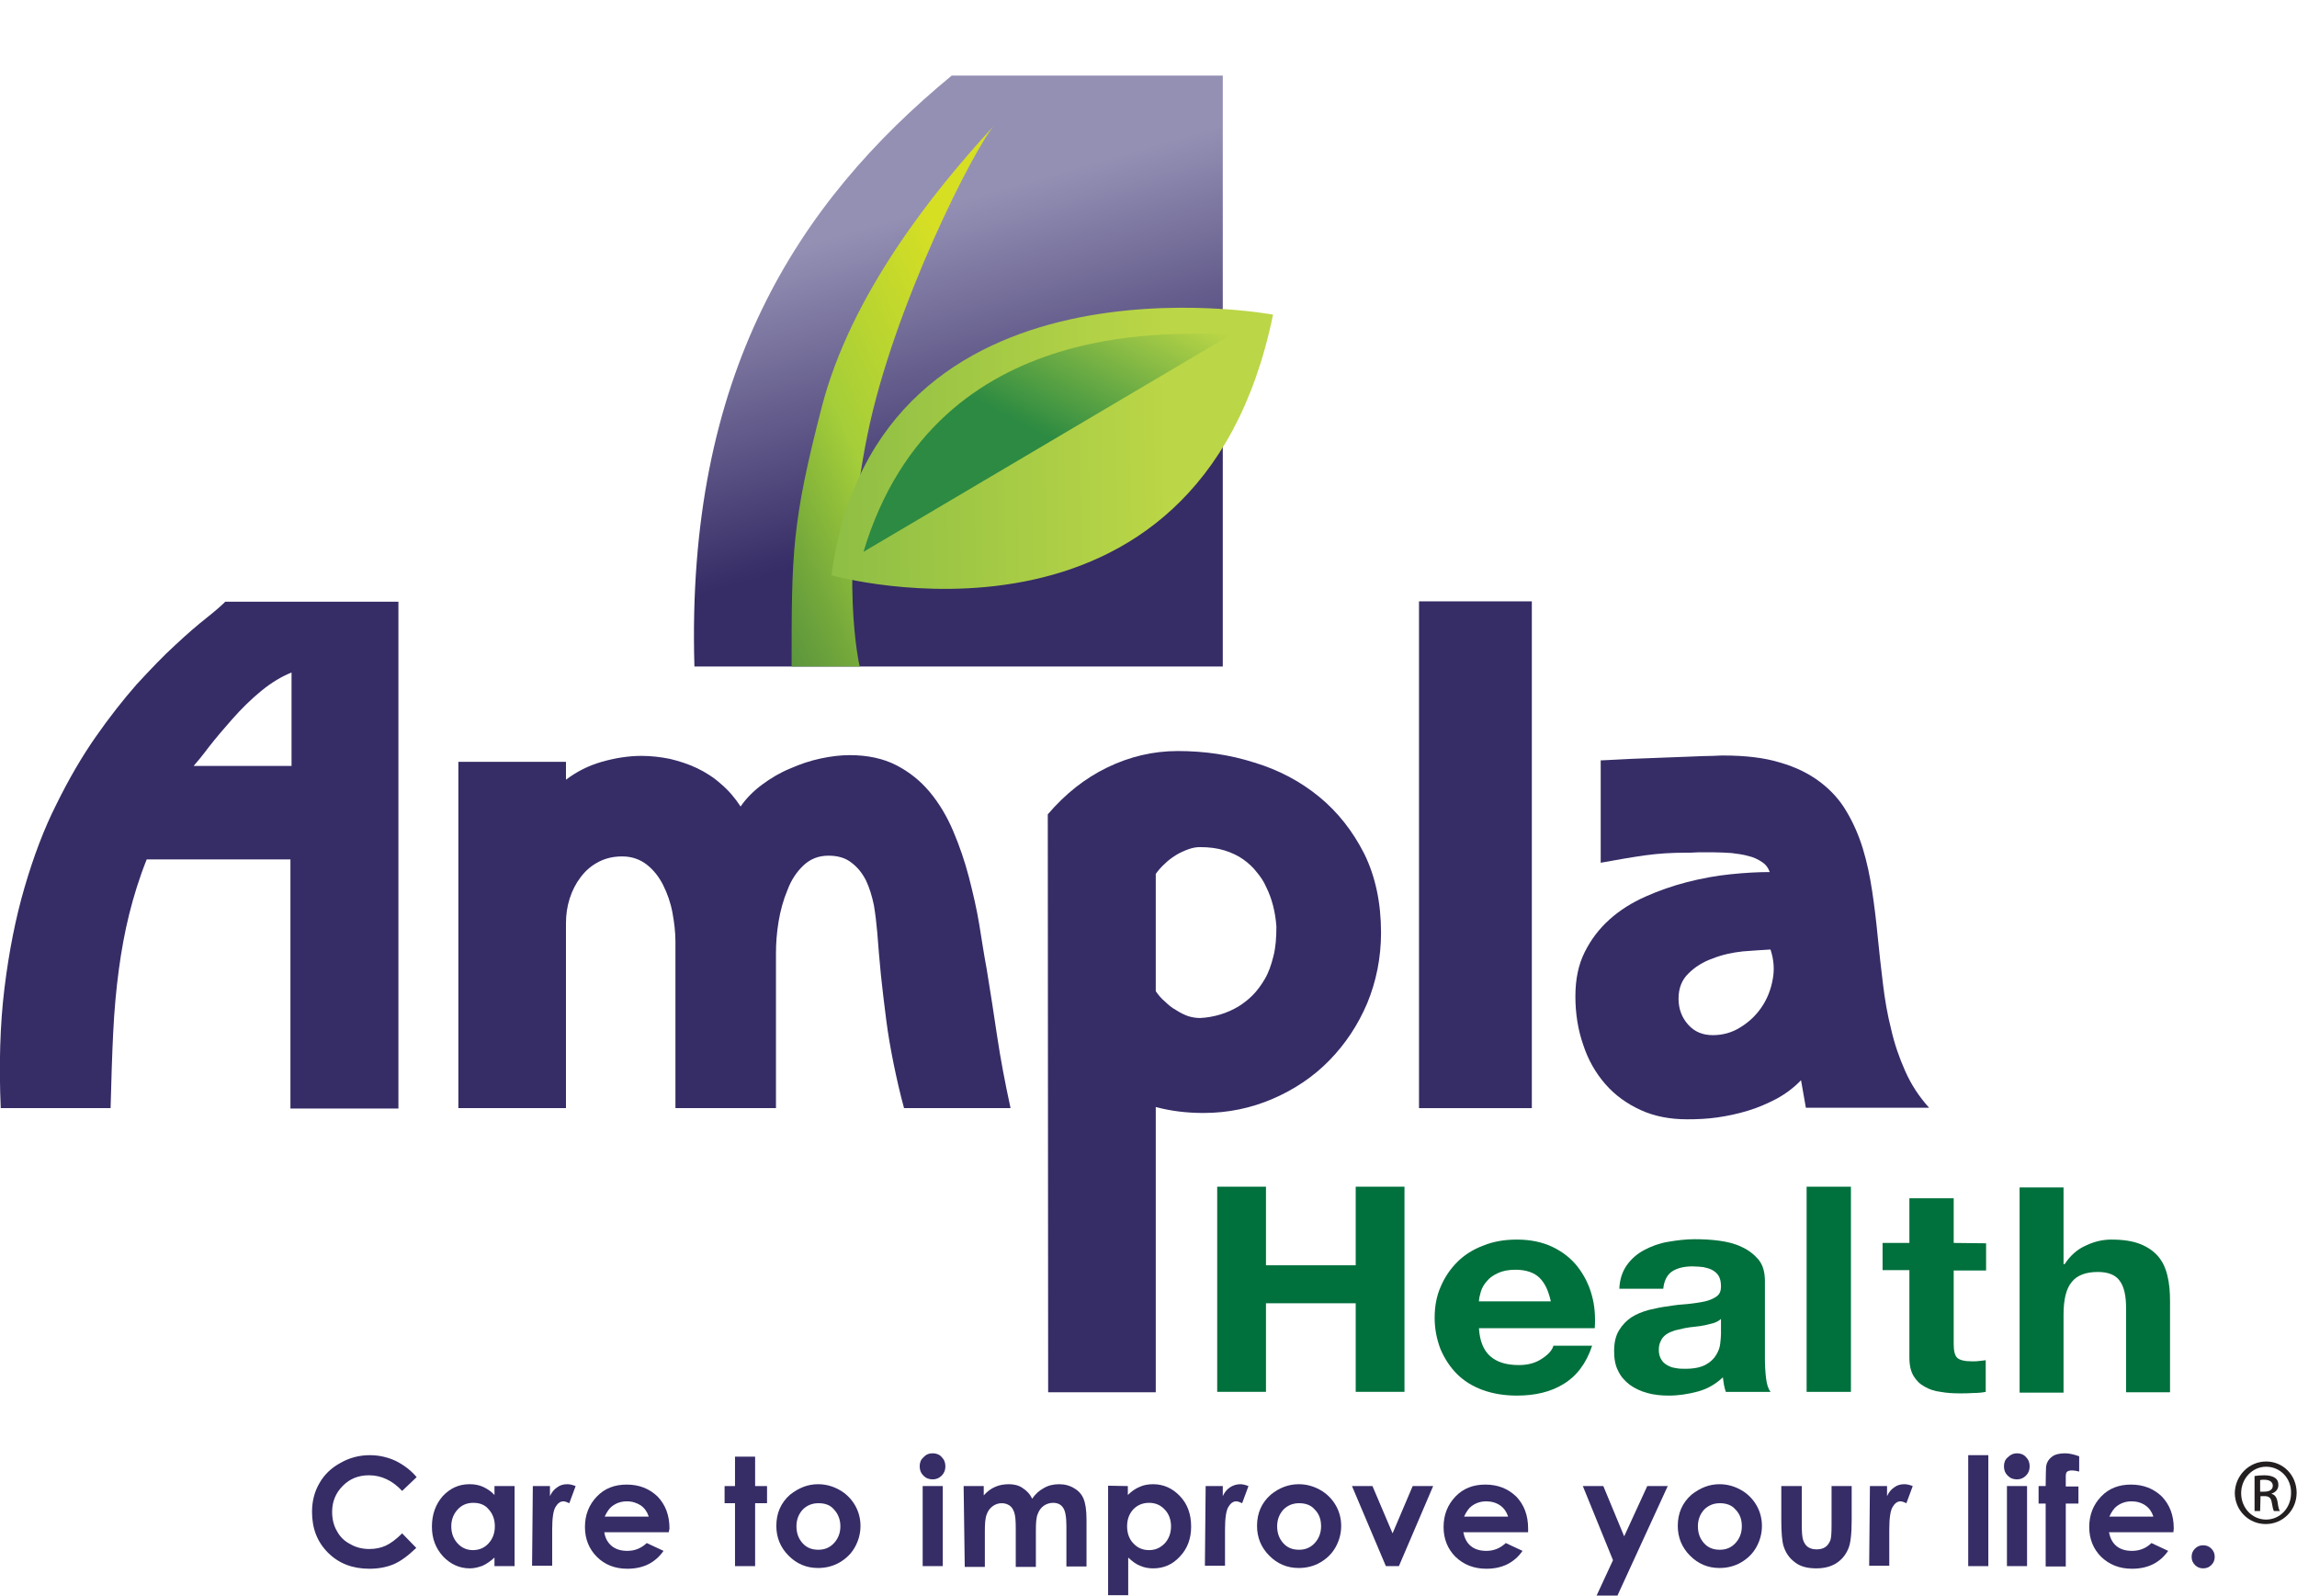
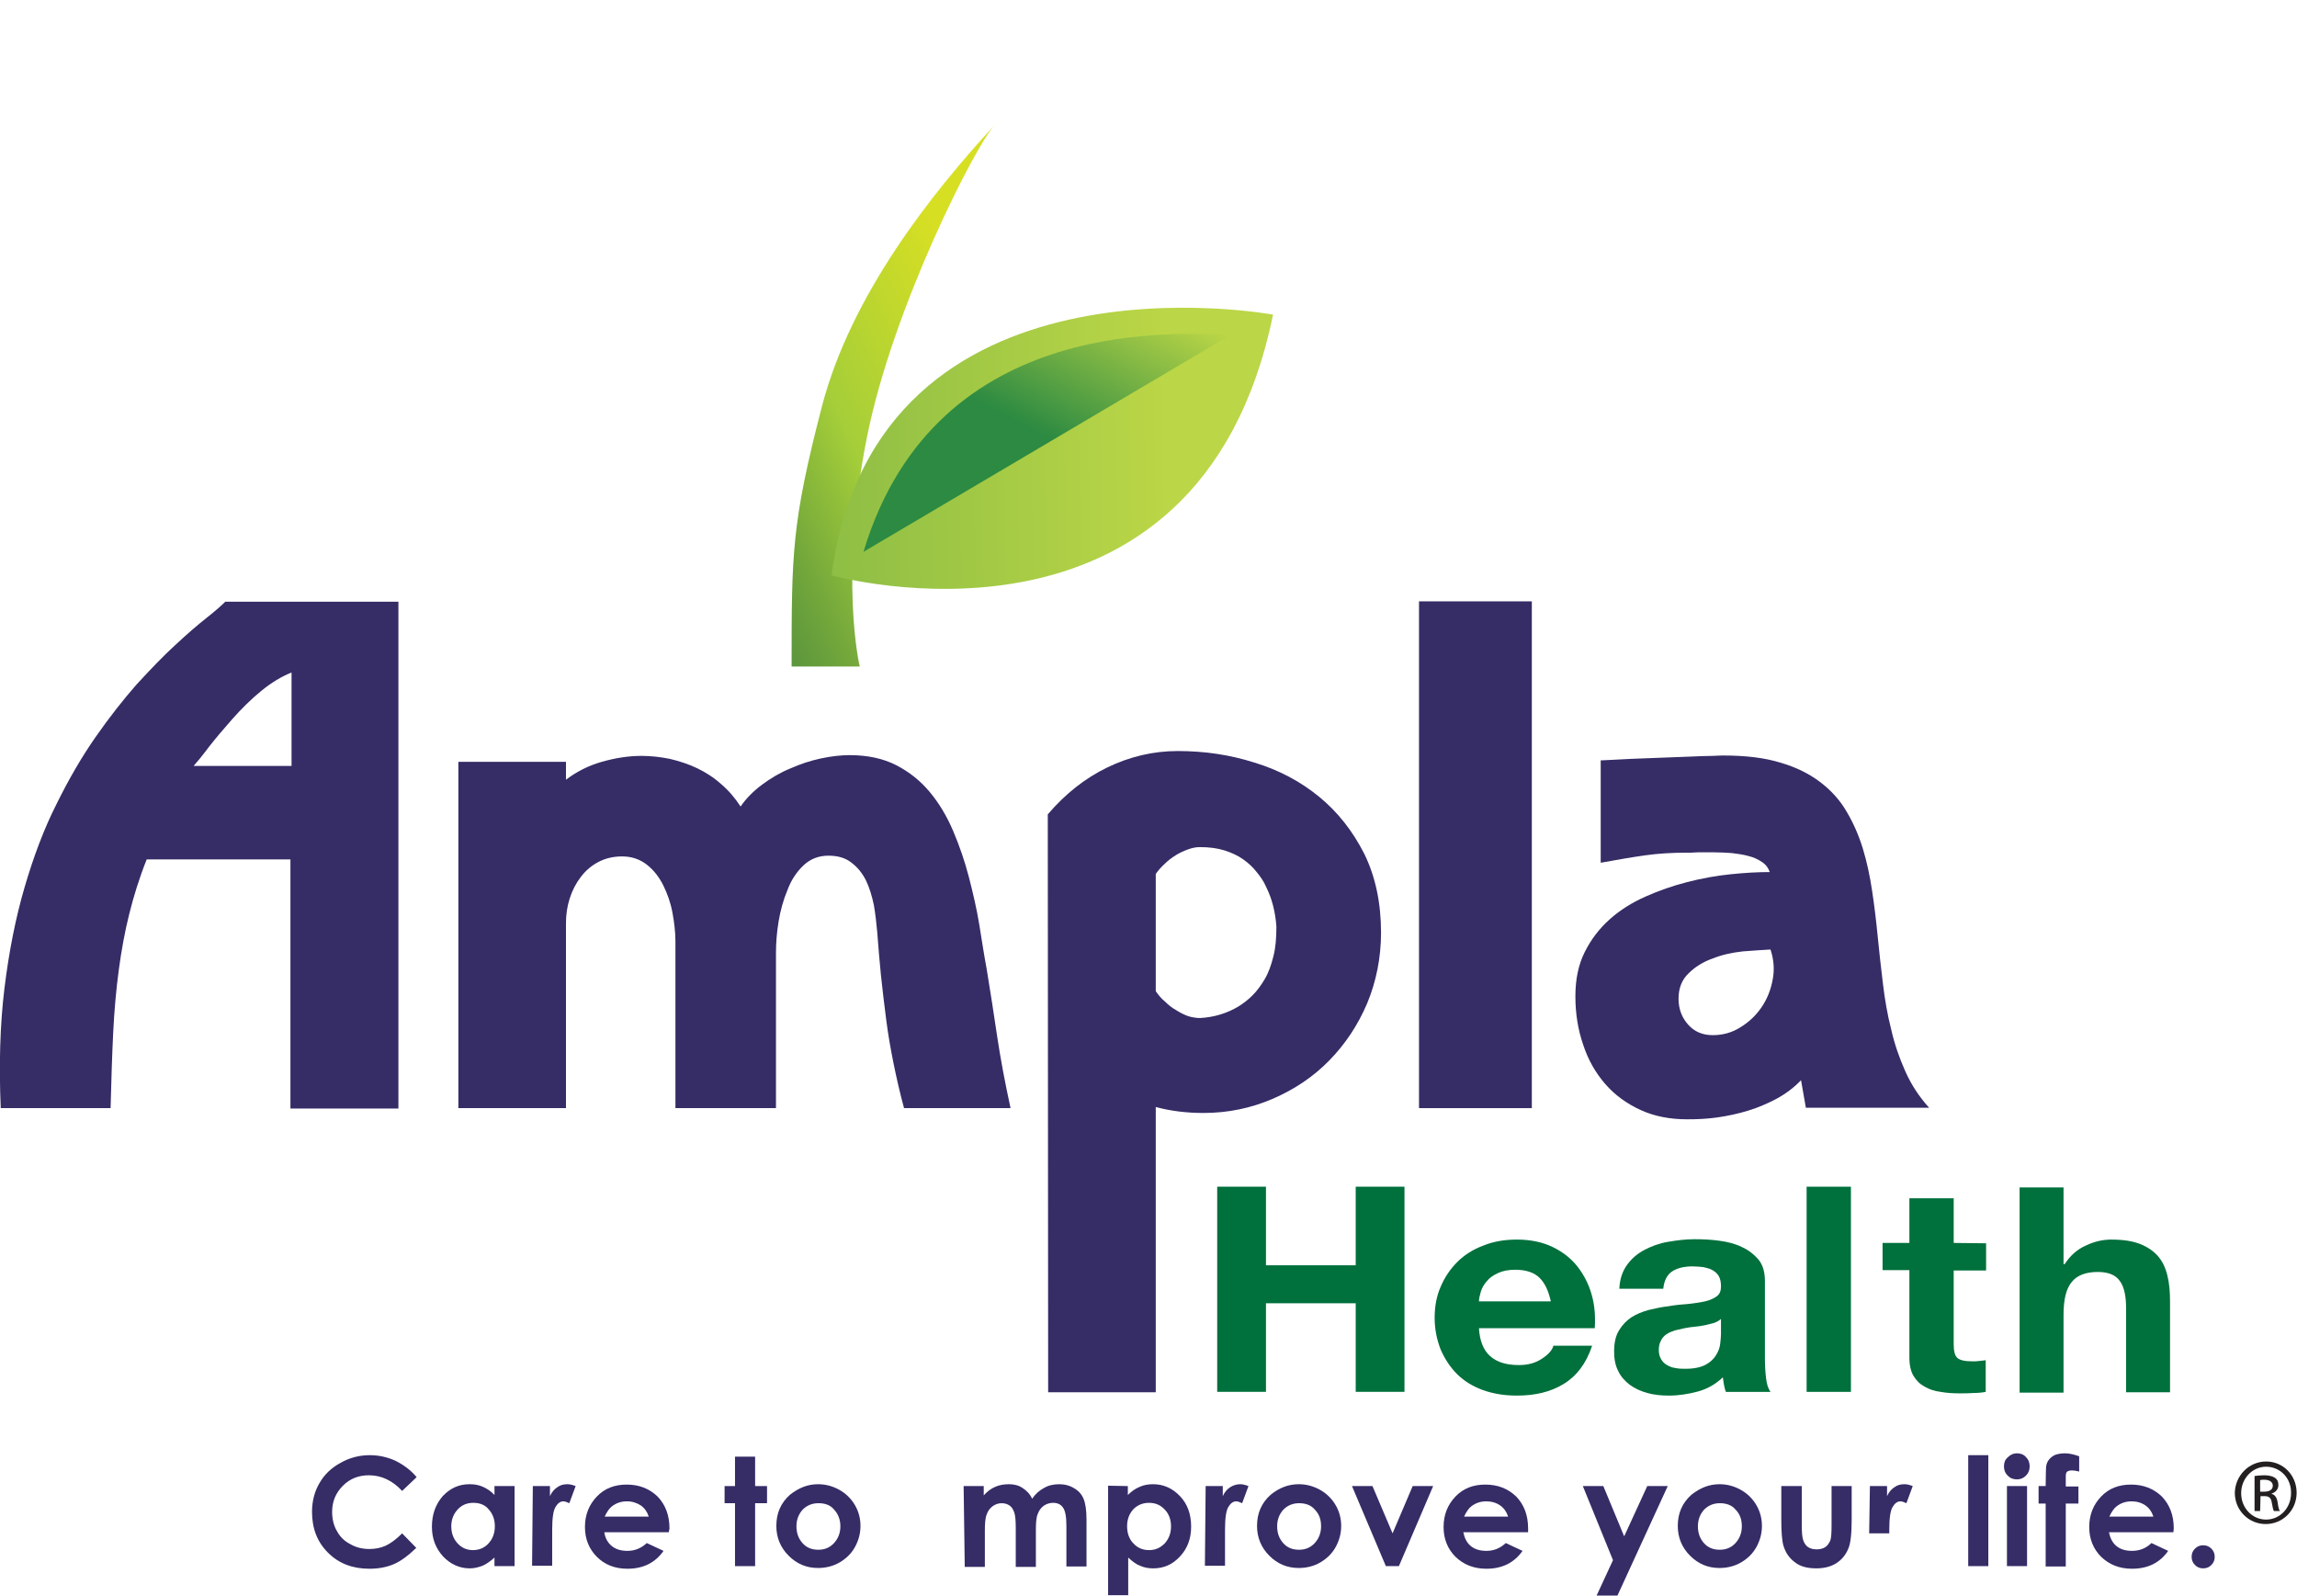
<svg xmlns="http://www.w3.org/2000/svg" version="1.1" id="SVGs" x="0px" y="0px" viewBox="0 0 616.9 428.5" style="enable-background:new 0 0 616.9 428.5;" xml:space="preserve">
  <style type="text/css">
	.st0{fill:url(#SVGID_1_);}
	.st1{fill:none;}
	.st2{fill:#00703C;}
	.st3{fill:url(#SVGID_00000022542834364340133210000015697203548856924294_);}
	.st4{fill:url(#SVGID_00000111886669588930046030000000364603037087433407_);}
	.st5{fill-rule:evenodd;clip-rule:evenodd;fill:url(#SVGID_00000152944778502451928300000006047264511104724633_);}
	.st6{fill:url(#SVGID_00000106851113351565238720000014695582112251006343_);}
	.st7{fill:#362C66;}
	.st8{fill:#231F20;}
</style>
  <linearGradient id="SVGID_1_" gradientUnits="userSpaceOnUse" x1="283.804" y1="238.611" x2="236.234" y2="404.508" gradientTransform="matrix(1 0 0 -1 0 430.373)">
    <stop offset="0.331" style="stop-color:#362C66" />
    <stop offset="0.81" style="stop-color:#9490B4" />
  </linearGradient>
-   <path class="st0" d="M258.3,20.3h-2.7C214,54.6,184.2,100.8,186.5,179h141.9V20.3L258.3,20.3L258.3,20.3z" />
  <rect x="186.5" class="st1" width="172.3" height="179" />
  <g>
    <path class="st2" d="M340,318.7v21.1h24.1v-21.1h13.1v55.1h-13.1V350H340v23.8h-13.1v-55.1H340z" />
    <path class="st2" d="M400.2,364.2c1.8,1.6,4.3,2.4,7.7,2.4c2.4,0,4.4-0.5,6.2-1.7c1.7-1.1,2.8-2.3,3.1-3.5h10.4   c-1.6,4.8-4.2,8.2-7.7,10.3c-3.4,2.1-7.6,3.1-12.5,3.1c-3.4,0-6.4-0.5-9.2-1.5c-2.7-1-5-2.4-6.9-4.3c-1.9-1.9-3.3-4.1-4.4-6.6   c-1-2.6-1.6-5.4-1.6-8.5c0-3,0.5-5.8,1.6-8.3c1.1-2.6,2.6-4.8,4.5-6.7c1.9-1.9,4.3-3.4,7-4.4c2.7-1.1,5.7-1.6,9-1.6   c3.7,0,6.9,0.7,9.6,2c2.7,1.3,5,3.1,6.7,5.3c1.7,2.2,3,4.7,3.8,7.6c0.8,2.8,1,5.8,0.8,8.9h-31.1   C397.4,360.1,398.4,362.6,400.2,364.2L400.2,364.2z M413.5,343.2c-1.4-1.4-3.6-2.2-6.5-2.2c-1.9,0-3.4,0.3-4.7,0.9   c-1.3,0.6-2.3,1.3-3,2.2c-0.8,0.9-1.3,1.8-1.6,2.8c-0.3,1-0.5,1.9-0.5,2.6h19.3C415.9,346.8,415,344.7,413.5,343.2L413.5,343.2z" />
    <path class="st2" d="M436.9,339.8c1.2-1.7,2.8-3.1,4.7-4.1c1.9-1,4-1.8,6.4-2.2c2.4-0.4,4.7-0.7,7.1-0.7c2.2,0,4.3,0.1,6.6,0.4   c2.2,0.3,4.3,0.8,6.1,1.7c1.8,0.8,3.3,2,4.5,3.4c1.2,1.5,1.7,3.4,1.7,5.8v20.8c0,1.8,0.1,3.5,0.3,5.2c0.2,1.7,0.6,2.9,1.2,3.7h-12   c-0.2-0.6-0.4-1.3-0.5-1.9c-0.1-0.6-0.2-1.3-0.3-2c-1.9,1.8-4.1,3.1-6.7,3.8c-2.6,0.7-5.2,1.1-7.8,1.1c-2.1,0-4-0.2-5.8-0.7   c-1.8-0.5-3.3-1.2-4.7-2.2c-1.3-1-2.4-2.2-3.1-3.7c-0.8-1.5-1.1-3.3-1.1-5.3c0-2.3,0.4-4.1,1.3-5.6c0.9-1.5,2-2.6,3.3-3.5   c1.4-0.9,2.9-1.5,4.7-2c1.7-0.4,3.5-0.8,5.3-1c1.7-0.3,3.5-0.5,5.2-0.6c1.7-0.2,3.3-0.4,4.6-0.7c1.3-0.3,2.4-0.8,3.2-1.4   c0.8-0.6,1.1-1.5,1.1-2.6c0-1.2-0.2-2.1-0.6-2.8c-0.4-0.7-1-1.2-1.7-1.6c-0.7-0.4-1.5-0.6-2.4-0.8c-0.9-0.1-1.9-0.2-3-0.2   c-2.3,0-4.2,0.5-5.5,1.4c-1.3,0.9-2.1,2.5-2.3,4.6h-11.8C435,343.6,435.7,341.5,436.9,339.8L436.9,339.8z M460.3,355.3   c-0.7,0.2-1.6,0.4-2.4,0.6c-0.9,0.2-1.8,0.3-2.7,0.4c-0.9,0.1-1.9,0.2-2.8,0.4c-0.9,0.2-1.8,0.4-2.6,0.6c-0.9,0.3-1.6,0.6-2.2,1   c-0.6,0.4-1.2,1-1.5,1.7c-0.4,0.7-0.6,1.5-0.6,2.5c0,1,0.2,1.8,0.6,2.5c0.4,0.7,0.9,1.2,1.6,1.6c0.7,0.4,1.4,0.7,2.3,0.8   c0.9,0.2,1.8,0.2,2.7,0.2c2.3,0,4.1-0.4,5.4-1.1c1.3-0.7,2.2-1.6,2.8-2.6c0.6-1,1-2,1.1-3.1c0.1-1,0.2-1.8,0.2-2.5v-4.1   C461.7,354.7,461.1,355,460.3,355.3L460.3,355.3z" />
    <path class="st2" d="M497.1,318.7v55.1h-11.9v-55.1H497.1z" />
    <path class="st2" d="M533.4,333.9v7.3h-8.7V361c0,1.8,0.3,3.1,1,3.7c0.7,0.6,2,0.9,4,0.9c0.7,0,1.3,0,1.9-0.1   c0.6-0.1,1.2-0.1,1.7-0.2v8.5c-1,0.2-2.1,0.3-3.3,0.3c-1.2,0.1-2.4,0.1-3.6,0.1c-1.8,0-3.6-0.1-5.2-0.4c-1.7-0.2-3.1-0.7-4.3-1.4   c-1.3-0.7-2.2-1.6-3-2.9c-0.7-1.2-1.1-2.8-1.1-4.9v-23.5h-7.2v-7.3h7.2v-12h11.9v12L533.4,333.9L533.4,333.9z" />
    <path class="st2" d="M554.2,318.7v20.8h0.3c1.5-2.3,3.4-4,5.7-5c2.3-1.1,4.6-1.6,6.8-1.6c3.2,0,5.8,0.4,7.8,1.2   c2,0.8,3.6,1.9,4.8,3.3c1.2,1.4,2,3.1,2.5,5.2c0.5,2,0.7,4.3,0.7,6.8v24.5H571v-22.5c0-3.3-0.5-5.8-1.7-7.4   c-1.1-1.6-3.1-2.4-5.9-2.4c-3.2,0-5.6,0.9-7,2.7c-1.5,1.8-2.2,4.7-2.2,8.8v20.9h-11.8v-55.1H554.2z" />
  </g>
  <g>
    <linearGradient id="SVGID_00000062906807151186540350000002109263227735752625_" gradientUnits="userSpaceOnUse" x1="191.257" y1="297.172" x2="291.652" y2="343.987" gradientTransform="matrix(1 0 0 -1 0 430.373)">
      <stop offset="0" style="stop-color:#5B953D" />
      <stop offset="0.137" style="stop-color:#74A83B" />
      <stop offset="0.362" style="stop-color:#A5CE39" />
      <stop offset="0.767" style="stop-color:#D7DF23" />
    </linearGradient>
    <path style="fill:url(#SVGID_00000062906807151186540350000002109263227735752625_);" d="M220.7,109.3c-8.1,31.3-8.1,39.3-8.1,69.7   c13.9,0,17.9,0,18.3,0c-0.1-0.2-5.6-24.3,2-61.9c7-34.8,29.1-78,34.2-83.5C250.3,51.8,228.5,79.2,220.7,109.3z" />
    <linearGradient id="SVGID_00000096741509940069459340000014401799796671782027_" gradientUnits="userSpaceOnUse" x1="230.883" y1="251.382" x2="230.927" y2="251.402" gradientTransform="matrix(1 0 0 -1 0 430.373)">
      <stop offset="0" style="stop-color:#D7DF23" />
      <stop offset="0.166" style="stop-color:#A5CE39" />
      <stop offset="0.303" style="stop-color:#74A83B" />
      <stop offset="0.387" style="stop-color:#5B953D" />
    </linearGradient>
    <path style="fill:url(#SVGID_00000096741509940069459340000014401799796671782027_);" d="M230.9,179L230.9,179   C230.9,179,231,179,230.9,179z" />
  </g>
  <g>
    <linearGradient id="SVGID_00000104696516530872597700000006021610454909046447_" gradientUnits="userSpaceOnUse" x1="4343.094" y1="-4036.621" x2="4480.341" y2="-4290.841" gradientTransform="matrix(-0.46 0.888 0.888 0.46 5895.469 -1878.966)">
      <stop offset="0" style="stop-color:#BBD646" />
      <stop offset="1" style="stop-color:#2C8A42" />
    </linearGradient>
    <path style="fill-rule:evenodd;clip-rule:evenodd;fill:url(#SVGID_00000104696516530872597700000006021610454909046447_);" d="   M341.9,84.5c0,0-106.4-19.8-118.6,70C223.3,154.5,321.8,182.3,341.9,84.5L341.9,84.5z" />
    <linearGradient id="SVGID_00000018200203047830189200000008922643861514747816_" gradientUnits="userSpaceOnUse" x1="3089.979" y1="2209.733" x2="2994.823" y2="2231.12" gradientTransform="matrix(0.254 -0.967 -0.967 -0.254 1654.833 3625.374)">
      <stop offset="0" style="stop-color:#BBD646" />
      <stop offset="0.478" style="stop-color:#2C8A42" />
    </linearGradient>
    <path style="fill:url(#SVGID_00000018200203047830189200000008922643861514747816_);" d="M231.9,148.2l99-58.5   C319.3,90.1,251.6,82.7,231.9,148.2z" />
  </g>
  <g>
    <path class="st7" d="M78,230.8H39.4c-2,5-3.5,9.9-4.7,14.7c-1.2,4.8-2.1,9.8-2.8,15c-0.7,5.2-1.2,10.8-1.5,16.8   c-0.3,6-0.5,12.8-0.7,20.3H0.2c-0.5-11.6-0.2-22.4,1-32.2c1.2-9.8,3-18.9,5.4-27.1c2.4-8.2,5.2-15.7,8.6-22.4   c3.3-6.7,6.8-12.7,10.5-18c3.7-5.3,7.4-10,11-14.1c3.7-4,7.1-7.6,10.3-10.5c3.2-3,6-5.4,8.4-7.3c2.4-1.9,4.1-3.4,5.1-4.4H107v136.1   H78V230.8L78,230.8z M70.1,185.6c-2.8,2.3-5.3,4.8-7.7,7.5c-2.4,2.7-4.5,5.2-6.3,7.5c-1.8,2.4-3.2,4.1-4.1,5.1h26.3v-25.1   C75.6,181.7,72.9,183.3,70.1,185.6z" />
    <path class="st7" d="M240,285.7c-0.8-4-1.5-7.9-2-11.9c-0.5-4-1-7.9-1.4-11.8c-0.4-3.9-0.7-7.8-1-11.6c-0.2-2.4-0.5-4.9-0.9-7.3   c-0.5-2.4-1.2-4.7-2.1-6.6c-1-2-2.3-3.6-3.9-4.8c-1.6-1.3-3.7-1.9-6.2-1.9c-2.7,0-4.9,0.9-6.7,2.6c-1.8,1.7-3.3,3.9-4.3,6.6   c-1.1,2.6-1.9,5.5-2.4,8.5c-0.5,3-0.7,5.9-0.7,8.5v41.6h-27v-44.7c0-2.5-0.3-5.1-0.8-7.8c-0.5-2.7-1.4-5.2-2.5-7.4   c-1.1-2.2-2.6-4.1-4.4-5.5c-1.8-1.4-4-2.2-6.6-2.2c-2.4,0-4.5,0.5-6.4,1.5c-1.9,1-3.4,2.3-4.7,4c-1.3,1.7-2.3,3.6-3,5.8   c-0.7,2.2-1,4.4-1,6.7v49.6h-28.9v-93H152v4.8c2.9-2.2,6.1-3.8,9.6-4.8c3.5-1,7.1-1.6,10.7-1.6c2.5,0,5.1,0.3,7.6,0.8   c2.5,0.6,5,1.4,7.3,2.5c2.3,1.1,4.5,2.5,6.5,4.3c2,1.7,3.7,3.7,5.2,6c1.5-2.2,3.5-4.2,5.8-5.9c2.3-1.7,4.8-3.2,7.5-4.3   c2.7-1.2,5.4-2.1,8.2-2.7c2.8-0.6,5.4-0.9,7.8-0.9c4.8,0,9,0.9,12.5,2.7c3.5,1.8,6.5,4.2,9,7.2c2.5,3,4.6,6.5,6.3,10.5   c1.7,4,3.1,8.1,4.2,12.3c1.1,4.3,2.1,8.5,2.8,12.8c0.7,4.3,1.3,8.3,2,12c1,6,1.9,12,2.8,18c0.9,6,2.1,12.4,3.6,19.3h-28.6   C241.7,293.6,240.8,289.6,240,285.7L240,285.7z" />
    <path class="st7" d="M281.4,218.7c4.7-5.5,10-9.7,16-12.6c6-2.9,12.3-4.4,18.9-4.4c7.2,0,14,1,20.6,3.1c6.6,2,12.4,5.1,17.4,9.2   c5,4.1,9,9.2,12.1,15.3c3,6.1,4.5,13.2,4.5,21.2c0,6.7-1.3,13.1-3.7,18.9c-2.5,5.9-5.9,11-10.2,15.4c-4.3,4.4-9.4,7.8-15.2,10.3   c-5.8,2.5-12,3.8-18.6,3.8c-4.4,0-8.7-0.5-12.8-1.6v76.6h-28.9L281.4,218.7L281.4,218.7z M322.3,273.4c3.8-0.2,7.3-1.3,10.3-3.1   c1.3-0.8,2.6-1.8,3.8-3c1.2-1.2,2.3-2.7,3.3-4.4c1-1.7,1.7-3.7,2.3-6.1c0.6-2.3,0.8-5,0.8-8c-0.3-4-1.2-7.5-2.8-10.7   c-0.6-1.4-1.5-2.7-2.5-3.9c-1-1.3-2.2-2.4-3.6-3.4c-1.4-1-3.1-1.8-5-2.4c-1.9-0.6-4.1-0.9-6.6-0.9c-1.1,0-2.1,0.2-3.2,0.6   c-1.1,0.4-2.2,0.9-3.2,1.5c-1.1,0.7-2.1,1.4-3,2.3c-1,0.9-1.8,1.8-2.5,2.8v31.5c0.7,1,1.5,2,2.5,2.8c0.9,0.9,1.9,1.7,3,2.3   c1.1,0.7,2.1,1.2,3.2,1.6C320.1,273.2,321.2,273.4,322.3,273.4z" />
    <path class="st7" d="M381.1,161.5h30.3v136.1h-30.3V161.5z" />
    <path class="st7" d="M483.7,290.1c-1.9,2-4.2,3.7-6.6,5c-2.5,1.3-5,2.4-7.7,3.2c-2.6,0.8-5.4,1.4-8.2,1.8c-2.8,0.4-5.5,0.5-8.1,0.5   c-4.6,0-8.8-0.8-12.5-2.5c-3.7-1.7-6.9-4-9.5-7c-2.6-3-4.6-6.5-5.9-10.5c-1.4-4-2.1-8.4-2.1-13c0-4.6,0.8-8.5,2.5-11.9   c1.7-3.4,3.9-6.3,6.7-8.8c2.8-2.5,6-4.5,9.6-6.1c3.6-1.6,7.3-2.9,11.2-3.9c3.9-1,7.7-1.7,11.6-2.1c3.8-0.4,7.4-0.6,10.6-0.6   c-0.4-1.1-1-2-2.1-2.7c-1-0.7-2.3-1.3-3.6-1.6c-1.4-0.4-2.9-0.6-4.5-0.8c-1.6-0.1-3.2-0.2-4.7-0.2c-1.6,0-3,0-4.4,0   c-1.3,0.1-2.4,0.1-3.2,0.1c-3.7,0-7.3,0.2-10.9,0.7c-3.6,0.5-7.6,1.2-12,2v-27.5c0,0,0.7,0,2.3-0.1c1.6-0.1,3.5-0.2,5.9-0.3   c2.4-0.1,5-0.2,7.8-0.3c2.8-0.1,5.4-0.2,7.9-0.3c2.5-0.1,4.5-0.2,6.2-0.2c1.7-0.1,2.7-0.1,2.8-0.1c6,0,11.1,0.6,15.3,1.9   c4.2,1.2,7.8,3,10.7,5.2c2.9,2.2,5.3,4.8,7.1,7.9c1.8,3,3.3,6.4,4.4,10c1.1,3.6,1.9,7.4,2.5,11.4c0.6,4,1.1,8.1,1.5,12.3   c0.4,4.2,0.9,8.4,1.4,12.6c0.5,4.2,1.2,8.3,2.2,12.2c0.9,4,2.2,7.7,3.8,11.3c1.6,3.6,3.7,6.8,6.4,9.8H485L483.7,290.1L483.7,290.1z    M475.5,255c-2.1,0.1-4.6,0.3-7.4,0.5c-2.8,0.3-5.6,0.9-8.1,1.9c-2.6,0.9-4.8,2.3-6.5,4c-1.8,1.7-2.7,4-2.7,6.8   c0,2.8,0.9,5.1,2.6,7c1.7,1.9,3.9,2.8,6.6,2.8c2.7,0,5.2-0.7,7.4-2.1c2.3-1.4,4.2-3.2,5.7-5.4c1.5-2.2,2.5-4.7,3-7.5   C476.6,260.4,476.4,257.7,475.5,255L475.5,255z" />
  </g>
  <g>
    <path class="st7" d="M111.9,396.7l-3.9,3.7c-2.6-2.8-5.6-4.2-8.9-4.2c-2.8,0-5.1,0.9-7,2.8c-1.9,1.9-2.9,4.2-2.9,7   c0,1.9,0.4,3.7,1.3,5.2c0.8,1.5,2,2.7,3.6,3.5c1.5,0.9,3.3,1.3,5.1,1.3c1.6,0,3.1-0.3,4.4-0.9c1.3-0.6,2.8-1.7,4.4-3.3l3.8,3.9   c-2.2,2.1-4.2,3.6-6.1,4.4c-1.9,0.8-4.1,1.2-6.5,1.2c-4.5,0-8.2-1.4-11.1-4.3c-2.9-2.9-4.3-6.5-4.3-11c0-2.9,0.7-5.5,2-7.7   c1.3-2.3,3.2-4.1,5.6-5.4c2.4-1.4,5.1-2.1,7.9-2.1c2.4,0,4.7,0.5,6.9,1.5C108.4,393.4,110.3,394.8,111.9,396.7L111.9,396.7z" />
    <path class="st7" d="M132.8,399.1h5.4v21.5h-5.4v-2.3c-1.1,1-2.1,1.7-3.2,2.2c-1.1,0.4-2.2,0.7-3.4,0.7c-2.8,0-5.2-1.1-7.2-3.2   c-2-2.2-3-4.8-3-8c0-3.3,1-6,2.9-8.2c2-2.1,4.3-3.2,7.2-3.2c1.3,0,2.5,0.2,3.6,0.7c1.1,0.5,2.2,1.2,3.1,2.2V399.1L132.8,399.1z    M127.1,403.6c-1.7,0-3.1,0.6-4.2,1.8c-1.1,1.2-1.7,2.7-1.7,4.5c0,1.9,0.6,3.4,1.7,4.6c1.1,1.2,2.5,1.8,4.1,1.8   c1.7,0,3.1-0.6,4.2-1.8c1.1-1.2,1.7-2.7,1.7-4.6c0-1.9-0.6-3.4-1.7-4.6C130.2,404.1,128.8,403.6,127.1,403.6L127.1,403.6z" />
    <path class="st7" d="M143.1,399.1h4.6v2.7c0.5-1.1,1.2-1.9,2-2.4c0.8-0.6,1.7-0.8,2.7-0.8c0.7,0,1.4,0.2,2.2,0.5l-1.7,4.6   c-0.6-0.3-1.2-0.5-1.6-0.5c-0.8,0-1.5,0.5-2.1,1.5c-0.6,1-0.9,3-0.9,6.1l0,1v8.7h-5.4L143.1,399.1L143.1,399.1z" />
    <path class="st7" d="M179.6,411.5h-17.3c0.2,1.5,0.9,2.8,2,3.7c1.1,0.9,2.5,1.3,4.2,1.3c2,0,3.7-0.7,5.2-2.1l4.5,2.1   c-1.1,1.6-2.5,2.8-4.1,3.6c-1.6,0.8-3.5,1.2-5.6,1.2c-3.4,0-6.1-1.1-8.2-3.2c-2.1-2.1-3.2-4.8-3.2-8c0-3.3,1.1-6,3.2-8.2   c2.1-2.2,4.8-3.2,8-3.2c3.4,0,6.1,1.1,8.3,3.2c2.1,2.2,3.2,5,3.2,8.6L179.6,411.5L179.6,411.5z M174.2,407.2   c-0.4-1.2-1.1-2.2-2.1-2.9c-1.1-0.7-2.3-1.1-3.7-1.1c-1.5,0-2.8,0.4-4,1.3c-0.7,0.5-1.4,1.5-2,2.8H174.2z" />
    <path class="st7" d="M197.4,391.2h5.4v7.9h3.2v4.6h-3.2v16.9h-5.4v-16.9h-2.8v-4.6h2.8V391.2z" />
    <path class="st7" d="M219.7,398.6c2,0,3.9,0.5,5.7,1.5c1.8,1,3.2,2.4,4.2,4.1c1,1.7,1.5,3.6,1.5,5.6c0,2-0.5,3.9-1.5,5.7   c-1,1.8-2.4,3.1-4.1,4.1c-1.7,1-3.7,1.5-5.8,1.5c-3.1,0-5.7-1.1-7.9-3.3c-2.2-2.2-3.3-4.9-3.3-8c0-3.4,1.2-6.2,3.7-8.4   C214.5,399.6,216.9,398.6,219.7,398.6L219.7,398.6z M219.8,403.7c-1.7,0-3.1,0.6-4.2,1.7c-1.1,1.2-1.7,2.7-1.7,4.5   c0,1.9,0.6,3.4,1.7,4.6c1.1,1.2,2.5,1.7,4.2,1.7c1.7,0,3.1-0.6,4.2-1.8c1.1-1.2,1.7-2.7,1.7-4.5s-0.6-3.3-1.7-4.5   C223,404.2,221.6,403.7,219.8,403.7L219.8,403.7z" />
-     <path class="st7" d="M250.5,390.3c0.9,0,1.8,0.3,2.4,1c0.7,0.7,1,1.5,1,2.5c0,1-0.3,1.8-1,2.5c-0.7,0.7-1.5,1-2.4,1   c-1,0-1.8-0.3-2.5-1c-0.7-0.7-1-1.5-1-2.5c0-1,0.3-1.8,1-2.4C248.7,390.6,249.5,390.3,250.5,390.3L250.5,390.3z M247.8,399.1h5.4   v21.5h-5.4V399.1z" />
    <path class="st7" d="M258.8,399.1h5.4v2.5c0.9-1,1.9-1.8,3.1-2.3c1.1-0.5,2.4-0.7,3.7-0.7c1.3,0,2.6,0.3,3.6,1   c1.1,0.7,2,1.6,2.6,2.9c0.9-1.3,1.9-2.2,3.2-2.9c1.2-0.7,2.6-1,4.1-1c1.5,0,2.9,0.4,4,1.1c1.2,0.7,2,1.6,2.5,2.8   c0.5,1.2,0.8,3,0.8,5.6v12.6h-5.4v-10.9c0-2.4-0.3-4.1-0.9-4.9c-0.6-0.9-1.5-1.3-2.7-1.3c-0.9,0-1.8,0.3-2.5,0.8   c-0.7,0.5-1.3,1.3-1.6,2.2c-0.4,0.9-0.5,2.4-0.5,4.5v9.7h-5.4v-10.4c0-1.9-0.1-3.3-0.4-4.2c-0.3-0.9-0.7-1.5-1.3-1.9   c-0.6-0.4-1.3-0.6-2.1-0.6c-0.9,0-1.7,0.3-2.4,0.8c-0.7,0.5-1.3,1.3-1.6,2.2c-0.4,1-0.5,2.5-0.5,4.5v9.6h-5.4L258.8,399.1   L258.8,399.1z" />
    <path class="st7" d="M302.9,399.1v2.4c1-1,2-1.7,3.2-2.2c1.1-0.5,2.3-0.7,3.6-0.7c2.8,0,5.2,1.1,7.2,3.2c2,2.1,3,4.8,3,8.2   c0,3.2-1,5.9-3,8c-2,2.2-4.4,3.2-7.2,3.2c-1.2,0-2.4-0.2-3.5-0.7c-1.1-0.4-2.1-1.2-3.2-2.2v10.1h-5.4v-29.4L302.9,399.1   L302.9,399.1z M308.6,403.6c-1.7,0-3.1,0.6-4.2,1.7c-1.1,1.2-1.7,2.7-1.7,4.6c0,1.9,0.6,3.5,1.7,4.6c1.1,1.2,2.5,1.8,4.2,1.8   c1.7,0,3-0.6,4.2-1.8c1.1-1.2,1.7-2.7,1.7-4.6c0-1.8-0.6-3.4-1.7-4.5C311.7,404.2,310.3,403.6,308.6,403.6L308.6,403.6z" />
    <path class="st7" d="M323.8,399.1h4.6v2.7c0.5-1.1,1.2-1.9,2-2.4s1.7-0.8,2.7-0.8c0.7,0,1.4,0.2,2.2,0.5l-1.7,4.6   c-0.6-0.3-1.2-0.5-1.6-0.5c-0.8,0-1.5,0.5-2.1,1.5c-0.6,1-0.9,3-0.9,6.1l0,1v8.7h-5.4L323.8,399.1L323.8,399.1z" />
    <path class="st7" d="M348.8,398.6c2,0,3.9,0.5,5.7,1.5c1.8,1,3.2,2.4,4.2,4.1c1,1.7,1.5,3.6,1.5,5.6c0,2-0.5,3.9-1.5,5.7   c-1,1.8-2.4,3.1-4.1,4.1c-1.7,1-3.7,1.5-5.8,1.5c-3.1,0-5.7-1.1-7.9-3.3c-2.2-2.2-3.3-4.9-3.3-8c0-3.4,1.2-6.2,3.7-8.4   C343.5,399.6,346,398.6,348.8,398.6L348.8,398.6z M348.9,403.7c-1.7,0-3.1,0.6-4.2,1.7c-1.1,1.2-1.7,2.7-1.7,4.5   c0,1.9,0.6,3.4,1.7,4.6c1.1,1.2,2.5,1.7,4.2,1.7c1.7,0,3.1-0.6,4.2-1.8c1.1-1.2,1.7-2.7,1.7-4.5s-0.5-3.3-1.7-4.5   C352.1,404.2,350.6,403.7,348.9,403.7L348.9,403.7z" />
    <path class="st7" d="M363.1,399.1h5.5l5.4,12.7l5.4-12.7h5.5l-9.2,21.5h-3.5L363.1,399.1z" />
    <path class="st7" d="M410.4,411.5H393c0.3,1.5,0.9,2.8,2,3.7c1.1,0.9,2.5,1.3,4.2,1.3c2,0,3.7-0.7,5.2-2.1l4.5,2.1   c-1.1,1.6-2.5,2.8-4.1,3.6c-1.6,0.8-3.5,1.2-5.6,1.2c-3.4,0-6.1-1.1-8.3-3.2c-2.1-2.1-3.2-4.8-3.2-8c0-3.3,1.1-6,3.2-8.2   c2.1-2.2,4.8-3.2,8-3.2c3.4,0,6.1,1.1,8.3,3.2c2.1,2.2,3.2,5,3.2,8.6L410.4,411.5L410.4,411.5z M405,407.2   c-0.4-1.2-1.1-2.2-2.1-2.9c-1-0.7-2.3-1.1-3.7-1.1c-1.5,0-2.8,0.4-4,1.3c-0.7,0.5-1.4,1.5-2,2.8H405z" />
    <path class="st7" d="M425.1,399.1h5.5l5.6,13.5l6.2-13.5h5.5l-13.5,29.4h-5.6l4.4-9.5L425.1,399.1L425.1,399.1z" />
    <path class="st7" d="M461.8,398.6c2,0,3.9,0.5,5.7,1.5c1.8,1,3.2,2.4,4.2,4.1c1,1.7,1.5,3.6,1.5,5.6c0,2-0.5,3.9-1.5,5.7   c-1,1.8-2.4,3.1-4.1,4.1c-1.7,1-3.7,1.5-5.8,1.5c-3.1,0-5.7-1.1-7.9-3.3c-2.2-2.2-3.3-4.9-3.3-8c0-3.4,1.2-6.2,3.7-8.4   C456.6,399.6,459,398.6,461.8,398.6L461.8,398.6z M461.9,403.7c-1.7,0-3.1,0.6-4.2,1.7c-1.1,1.2-1.7,2.7-1.7,4.5   c0,1.9,0.6,3.4,1.7,4.6c1.1,1.2,2.5,1.7,4.2,1.7c1.7,0,3.1-0.6,4.2-1.8c1.1-1.2,1.7-2.7,1.7-4.5s-0.5-3.3-1.7-4.5   C465.1,404.2,463.6,403.7,461.9,403.7L461.9,403.7z" />
    <path class="st7" d="M478.4,399.1h5.5v10.4c0,2,0.1,3.4,0.4,4.2c0.3,0.8,0.7,1.4,1.3,1.8c0.6,0.4,1.4,0.6,2.3,0.6   c0.9,0,1.7-0.2,2.3-0.6c0.6-0.4,1.1-1.1,1.4-1.9c0.2-0.6,0.3-1.9,0.3-4v-10.5h5.4v9.1c0,3.8-0.3,6.3-0.9,7.7   c-0.7,1.7-1.8,3-3.2,3.9c-1.4,0.9-3.2,1.4-5.4,1.4c-2.4,0-4.3-0.5-5.7-1.6c-1.5-1.1-2.5-2.5-3.1-4.4c-0.4-1.3-0.6-3.7-0.6-7.1   L478.4,399.1L478.4,399.1z" />
-     <path class="st7" d="M502.2,399.1h4.6v2.7c0.5-1.1,1.2-1.9,2-2.4c0.8-0.6,1.7-0.8,2.7-0.8c0.7,0,1.4,0.2,2.2,0.5l-1.7,4.6   c-0.6-0.3-1.2-0.5-1.6-0.5c-0.8,0-1.5,0.5-2.1,1.5c-0.6,1-0.9,3-0.9,6.1l0,1v8.7h-5.4L502.2,399.1L502.2,399.1z" />
+     <path class="st7" d="M502.2,399.1h4.6v2.7c0.5-1.1,1.2-1.9,2-2.4c0.8-0.6,1.7-0.8,2.7-0.8c0.7,0,1.4,0.2,2.2,0.5l-1.7,4.6   c-0.6-0.3-1.2-0.5-1.6-0.5c-0.8,0-1.5,0.5-2.1,1.5c-0.6,1-0.9,3-0.9,6.1l0,1h-5.4L502.2,399.1L502.2,399.1z" />
    <path class="st7" d="M528.6,390.8h5.4v29.8h-5.4V390.8z" />
    <path class="st7" d="M541.7,390.3c0.9,0,1.8,0.3,2.4,1c0.7,0.7,1,1.5,1,2.5c0,1-0.3,1.8-1,2.5c-0.7,0.7-1.5,1-2.4,1   c-1,0-1.8-0.3-2.5-1c-0.7-0.7-1-1.5-1-2.5c0-1,0.3-1.8,1-2.4C540,390.6,540.8,390.3,541.7,390.3L541.7,390.3z M539,399.1h5.4v21.5   H539V399.1z" />
    <path class="st7" d="M547.5,399.1h1.9c0-2.8,0.1-4.5,0.1-5c0.1-1.2,0.6-2.1,1.5-2.8c0.8-0.7,2.1-1,3.6-1c1.1,0,2.4,0.3,3.8,0.8v4.1   c-0.8-0.2-1.4-0.3-1.9-0.3c-0.6,0-1.1,0.1-1.4,0.4c-0.2,0.2-0.3,0.6-0.3,1.2l0,2.7h3.4v4.6h-3.4v16.9h-5.4v-16.9h-1.9V399.1   L547.5,399.1z" />
    <path class="st7" d="M583.7,411.5h-17.3c0.3,1.5,0.9,2.8,2,3.7c1.1,0.9,2.5,1.3,4.2,1.3c2,0,3.8-0.7,5.2-2.1l4.5,2.1   c-1.1,1.6-2.5,2.8-4.1,3.6c-1.6,0.8-3.5,1.2-5.6,1.2c-3.4,0-6.1-1.1-8.3-3.2c-2.1-2.1-3.2-4.8-3.2-8c0-3.3,1.1-6,3.2-8.2   c2.1-2.2,4.8-3.2,8-3.2c3.4,0,6.1,1.1,8.3,3.2c2.1,2.2,3.2,5,3.2,8.6L583.7,411.5L583.7,411.5z M578.3,407.2   c-0.4-1.2-1.1-2.2-2.1-2.9c-1-0.7-2.3-1.1-3.7-1.1c-1.5,0-2.8,0.4-4,1.3c-0.7,0.5-1.4,1.5-2,2.8H578.3z" />
    <path class="st7" d="M591.7,415c0.9,0,1.6,0.3,2.2,0.9c0.6,0.6,0.9,1.3,0.9,2.2c0,0.9-0.3,1.6-0.9,2.2c-0.6,0.6-1.3,0.9-2.2,0.9   c-0.9,0-1.6-0.3-2.2-0.9c-0.6-0.6-0.9-1.3-0.9-2.2c0-0.9,0.3-1.6,0.9-2.2C590.1,415.3,590.8,415,591.7,415z" />
  </g>
  <path class="st8" d="M608.6,392.5c4.6,0,8.2,3.7,8.2,8.4c0,4.7-3.7,8.4-8.3,8.4c-4.6,0-8.3-3.7-8.3-8.4  C600.3,396.3,604,392.5,608.6,392.5L608.6,392.5z M608.6,393.9c-3.7,0-6.7,3.2-6.7,7.1c0,4,3,7.1,6.7,7.1c3.7,0,6.7-3.1,6.7-7.1  C615.4,397,612.4,393.9,608.6,393.9L608.6,393.9z M607,405.8h-1.5v-9.4c0.8-0.1,1.5-0.2,2.6-0.2c1.4,0,2.3,0.3,2.9,0.7  c0.6,0.4,0.9,1,0.9,1.9c0,1.2-0.8,2-1.8,2.3v0.1c0.8,0.2,1.4,0.9,1.6,2.3c0.2,1.5,0.4,2,0.6,2.3h-1.6c-0.2-0.3-0.4-1.2-0.6-2.4  c-0.2-1.2-0.8-1.6-2-1.6h-1L607,405.8L607,405.8z M607,400.6h1.1c1.2,0,2.3-0.4,2.3-1.6c0-0.8-0.6-1.6-2.3-1.6c-0.5,0-0.8,0-1.1,0.1  V400.6z" />
</svg>